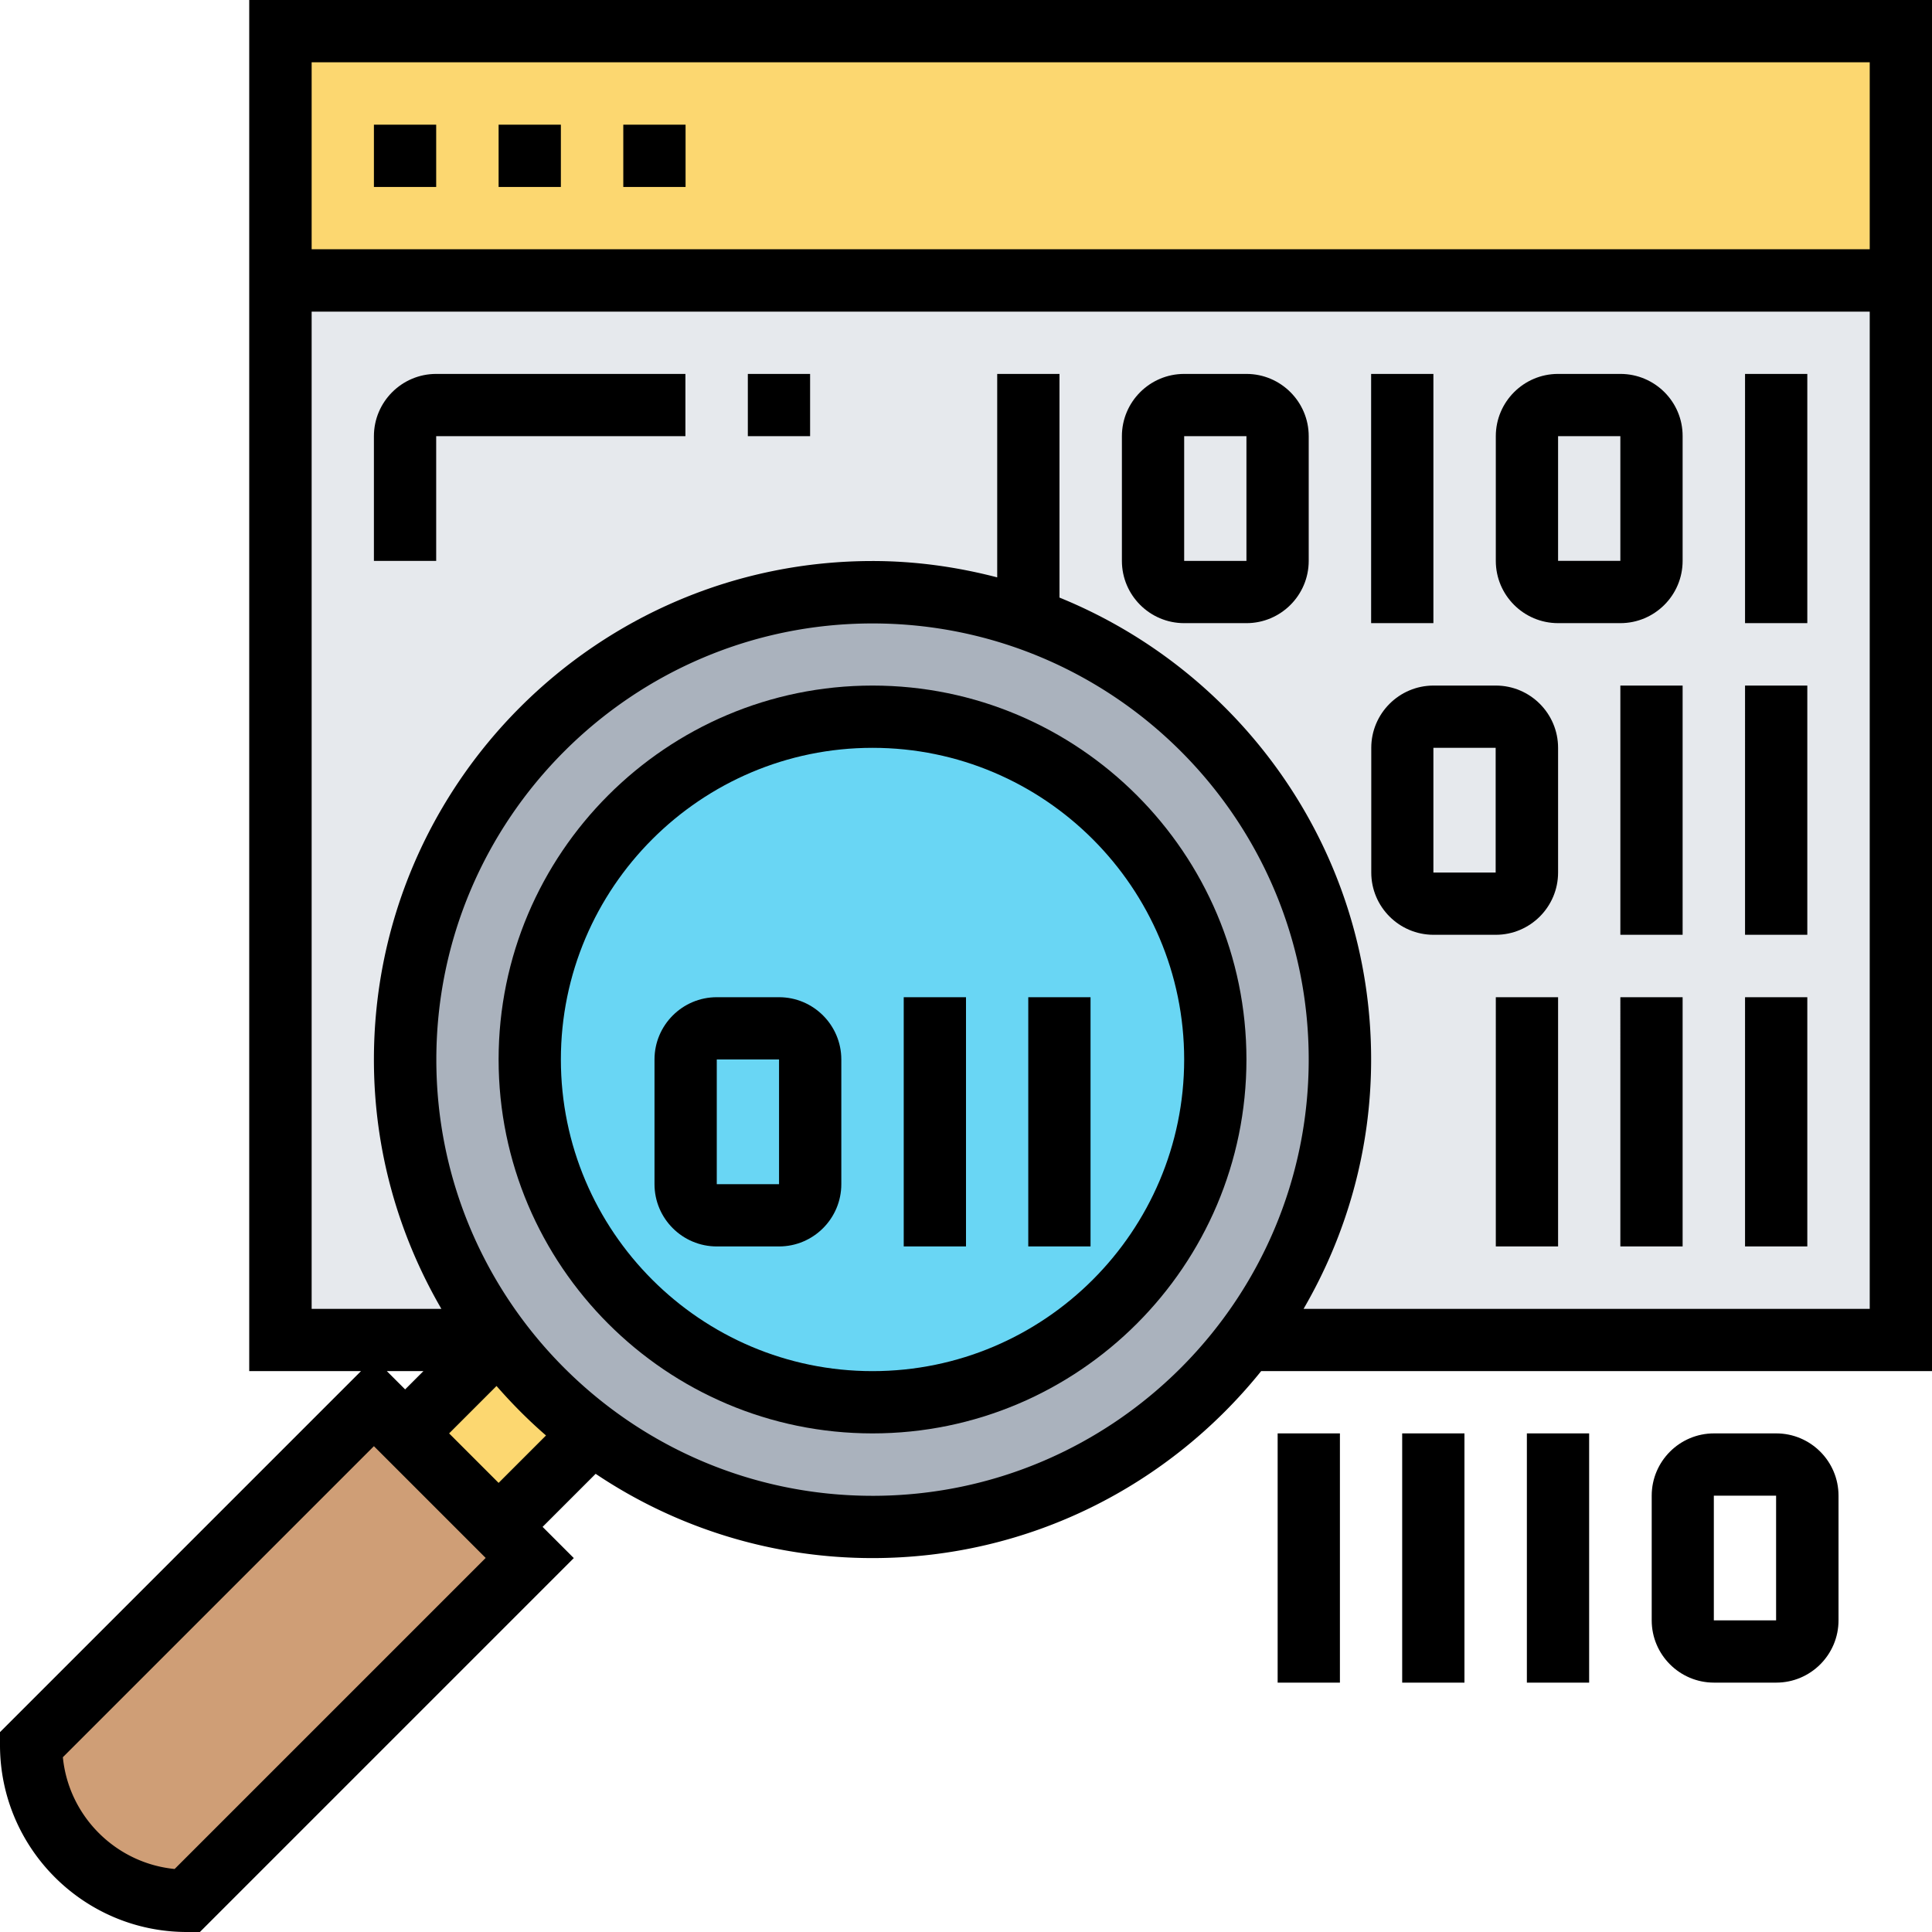
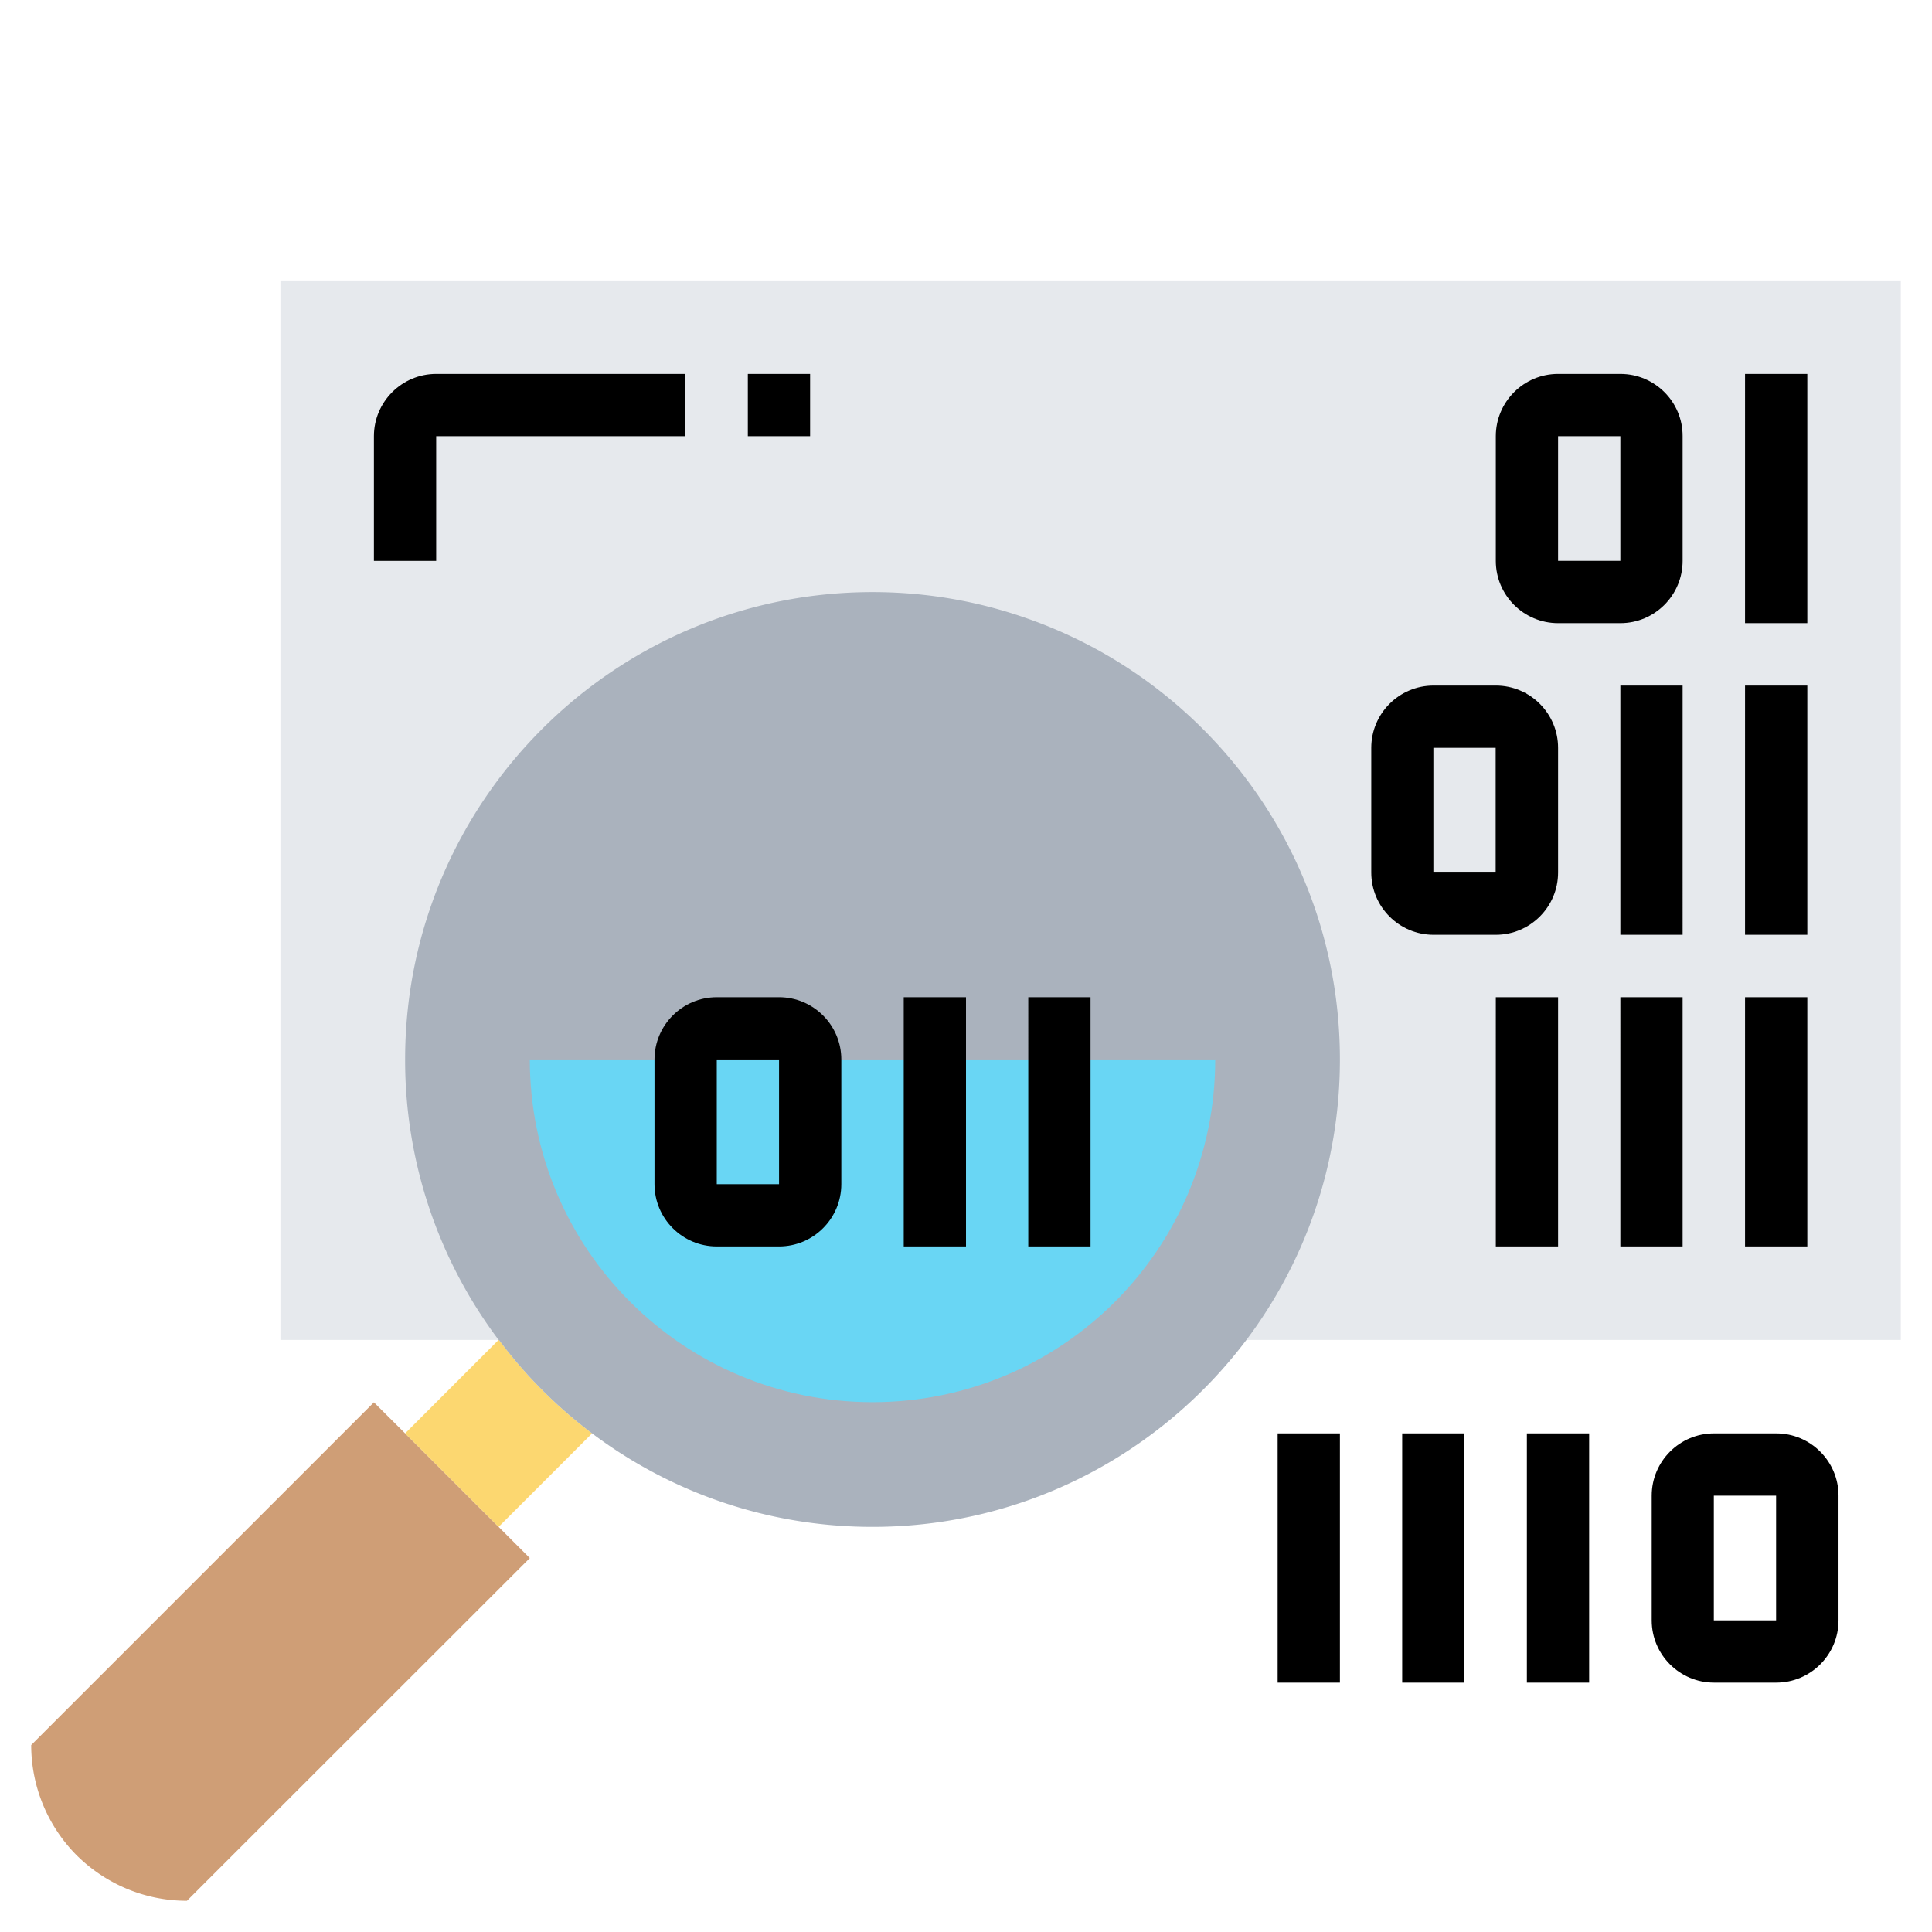
<svg xmlns="http://www.w3.org/2000/svg" viewBox="0 0 130 130">
  <path fill="#E6E9ED" d="M69.19 18.87H18.87v71.29H127.9V18.87H69.19z" />
-   <path fill="#FCD770" d="M18.87 18.87V2.1H127.9v16.77H18.87z" />
  <path fill="#CF9E76" d="M27.26 96.45l6.29 6.29 2.1 2.1-23.07 23.06c-2.89 0-5.51-1.17-7.42-3.06a10.52 10.52 0 01-3.06-7.42l23.06-23.06 2.1 2.09z" />
  <path fill="#FCD770" d="M39.84 96.45l-6.29 6.29-6.29-6.29 6.29-6.29h.02c1.78 2.39 3.88 4.49 6.27 6.29z" />
  <path fill="#AAB2BD" d="M39.84 96.45c-2.39-1.8-4.49-3.9-6.27-6.29h-.02a31.308 31.308 0 01-6.29-18.87c0-17.36 14.09-31.45 31.45-31.45 3.67 0 7.19.63 10.48 1.8 12.2 4.3 20.97 15.96 20.97 29.65 0 7.09-2.35 13.63-6.29 18.87-5.75 7.63-14.89 12.58-25.16 12.58-7.09 0-13.63-2.35-18.87-6.29z" />
-   <path fill="#69D6F4" d="M81.77 71.29c0 12.75-10.32 23.06-23.06 23.06S35.65 84.04 35.65 71.29s10.32-23.06 23.06-23.06 23.06 10.31 23.06 23.06z" />
-   <path d="M16.77 0v92.26h7.52L0 116.55v.87C0 124.36 5.64 130 12.58 130h.87l25.16-25.16-2.1-2.1 3.57-3.57a33.384 33.384 0 0018.63 5.67c10.57 0 19.99-4.92 26.15-12.58H130V0H16.77zm109.04 4.19v12.58H20.97V4.19h104.84zM26.03 92.26h2.46l-1.23 1.23-1.23-1.23zm-14.28 33.5c-3.96-.39-7.13-3.55-7.52-7.52l20.93-20.93 7.52 7.52-20.93 20.93zm21.8-25.98l-3.33-3.33 3.19-3.19c1.03 1.18 2.14 2.3 3.33 3.33l-3.19 3.19zm25.16.87c-16.19 0-29.35-13.17-29.35-29.35s13.17-29.35 29.35-29.35S88.06 55.1 88.06 71.29s-13.16 29.36-29.35 29.36zm29.01-12.59c2.87-4.94 4.54-10.66 4.54-16.77 0-14.05-8.69-26.09-20.97-31.08V25.16H67.1v13.69c-2.69-.7-5.49-1.1-8.39-1.1-18.5 0-33.55 15.05-33.55 33.55 0 6.11 1.67 11.83 4.54 16.77h-8.73v-67.1h104.84v67.1H87.72z" />
-   <path d="M25.16 8.39h4.19v4.19h-4.19V8.39zm8.39 0h4.19v4.19h-4.19V8.39zm8.39 0h4.19v4.19h-4.19V8.39zm16.77 37.74c-13.87 0-25.16 11.29-25.16 25.16s11.29 25.16 25.16 25.16 25.16-11.29 25.16-25.16-11.29-25.16-25.16-25.16zm0 46.13c-11.56 0-20.97-9.41-20.97-20.97s9.41-20.97 20.97-20.97 20.97 9.41 20.97 20.97-9.41 20.97-20.97 20.97zm25.16-67.1h-4.19c-2.31 0-4.19 1.88-4.19 4.19v8.39c0 2.31 1.88 4.19 4.19 4.19h4.19c2.31 0 4.19-1.88 4.19-4.19v-8.39c0-2.31-1.88-4.19-4.19-4.19zm-4.19 12.58v-8.39h4.19v8.39h-4.19zm12.58-12.58h4.19v16.77h-4.19V25.16z" />
+   <path fill="#69D6F4" d="M81.77 71.29c0 12.75-10.32 23.06-23.06 23.06S35.65 84.04 35.65 71.29z" />
  <path d="M52.42 67.1h-4.19c-2.31 0-4.19 1.88-4.19 4.19v8.39c0 2.31 1.88 4.19 4.19 4.19h4.19c2.31 0 4.19-1.88 4.19-4.19v-8.39c0-2.31-1.88-4.19-4.19-4.19zm-4.19 12.58v-8.39h4.19v8.39h-4.19zM60.81 67.1H65v16.77h-4.19V67.1zm8.38 0h4.19v16.77h-4.19V67.1zm39.84-41.94h-4.19c-2.31 0-4.19 1.88-4.19 4.19v8.39c0 2.31 1.88 4.19 4.19 4.19h4.19c2.31 0 4.19-1.88 4.19-4.19v-8.39c.01-2.31-1.87-4.19-4.19-4.19zm-4.19 12.58v-8.39h4.19v8.39h-4.19zm4.19 8.39h4.19V62.9h-4.19V46.13zm-8.38 20.97h4.19v16.77h-4.19V67.1zm8.38 0h4.19v16.77h-4.19V67.1zm-8.38-20.97h-4.19c-2.31 0-4.19 1.88-4.19 4.19v8.39c0 2.31 1.88 4.19 4.19 4.19h4.19c2.31 0 4.19-1.88 4.19-4.19v-8.39c0-2.31-1.88-4.19-4.19-4.19zm-4.2 12.58v-8.39h4.19v8.39h-4.19zm-2.1 37.74h4.19v16.77h-4.19V96.45zm-8.38 0h4.19v16.77h-4.19V96.45zm16.77 0h4.19v16.77h-4.19V96.45zm16.78 0h-4.19c-2.31 0-4.19 1.88-4.19 4.19v8.39c0 2.31 1.88 4.19 4.19 4.19h4.19c2.31 0 4.19-1.88 4.19-4.19v-8.39c0-2.31-1.88-4.19-4.19-4.19zm-4.2 12.58v-8.39h4.19v8.39h-4.19zm-65-83.87h4.19v4.19h-4.19v-4.19zm-25.16 4.19v8.39h4.19v-8.39h16.77v-4.19H29.35c-2.31 0-4.19 1.88-4.19 4.19zm92.26-4.19h4.19v16.77h-4.19V25.16zm0 20.97h4.19V62.9h-4.19V46.13zm0 20.97h4.19v16.77h-4.19V67.1z" />
</svg>